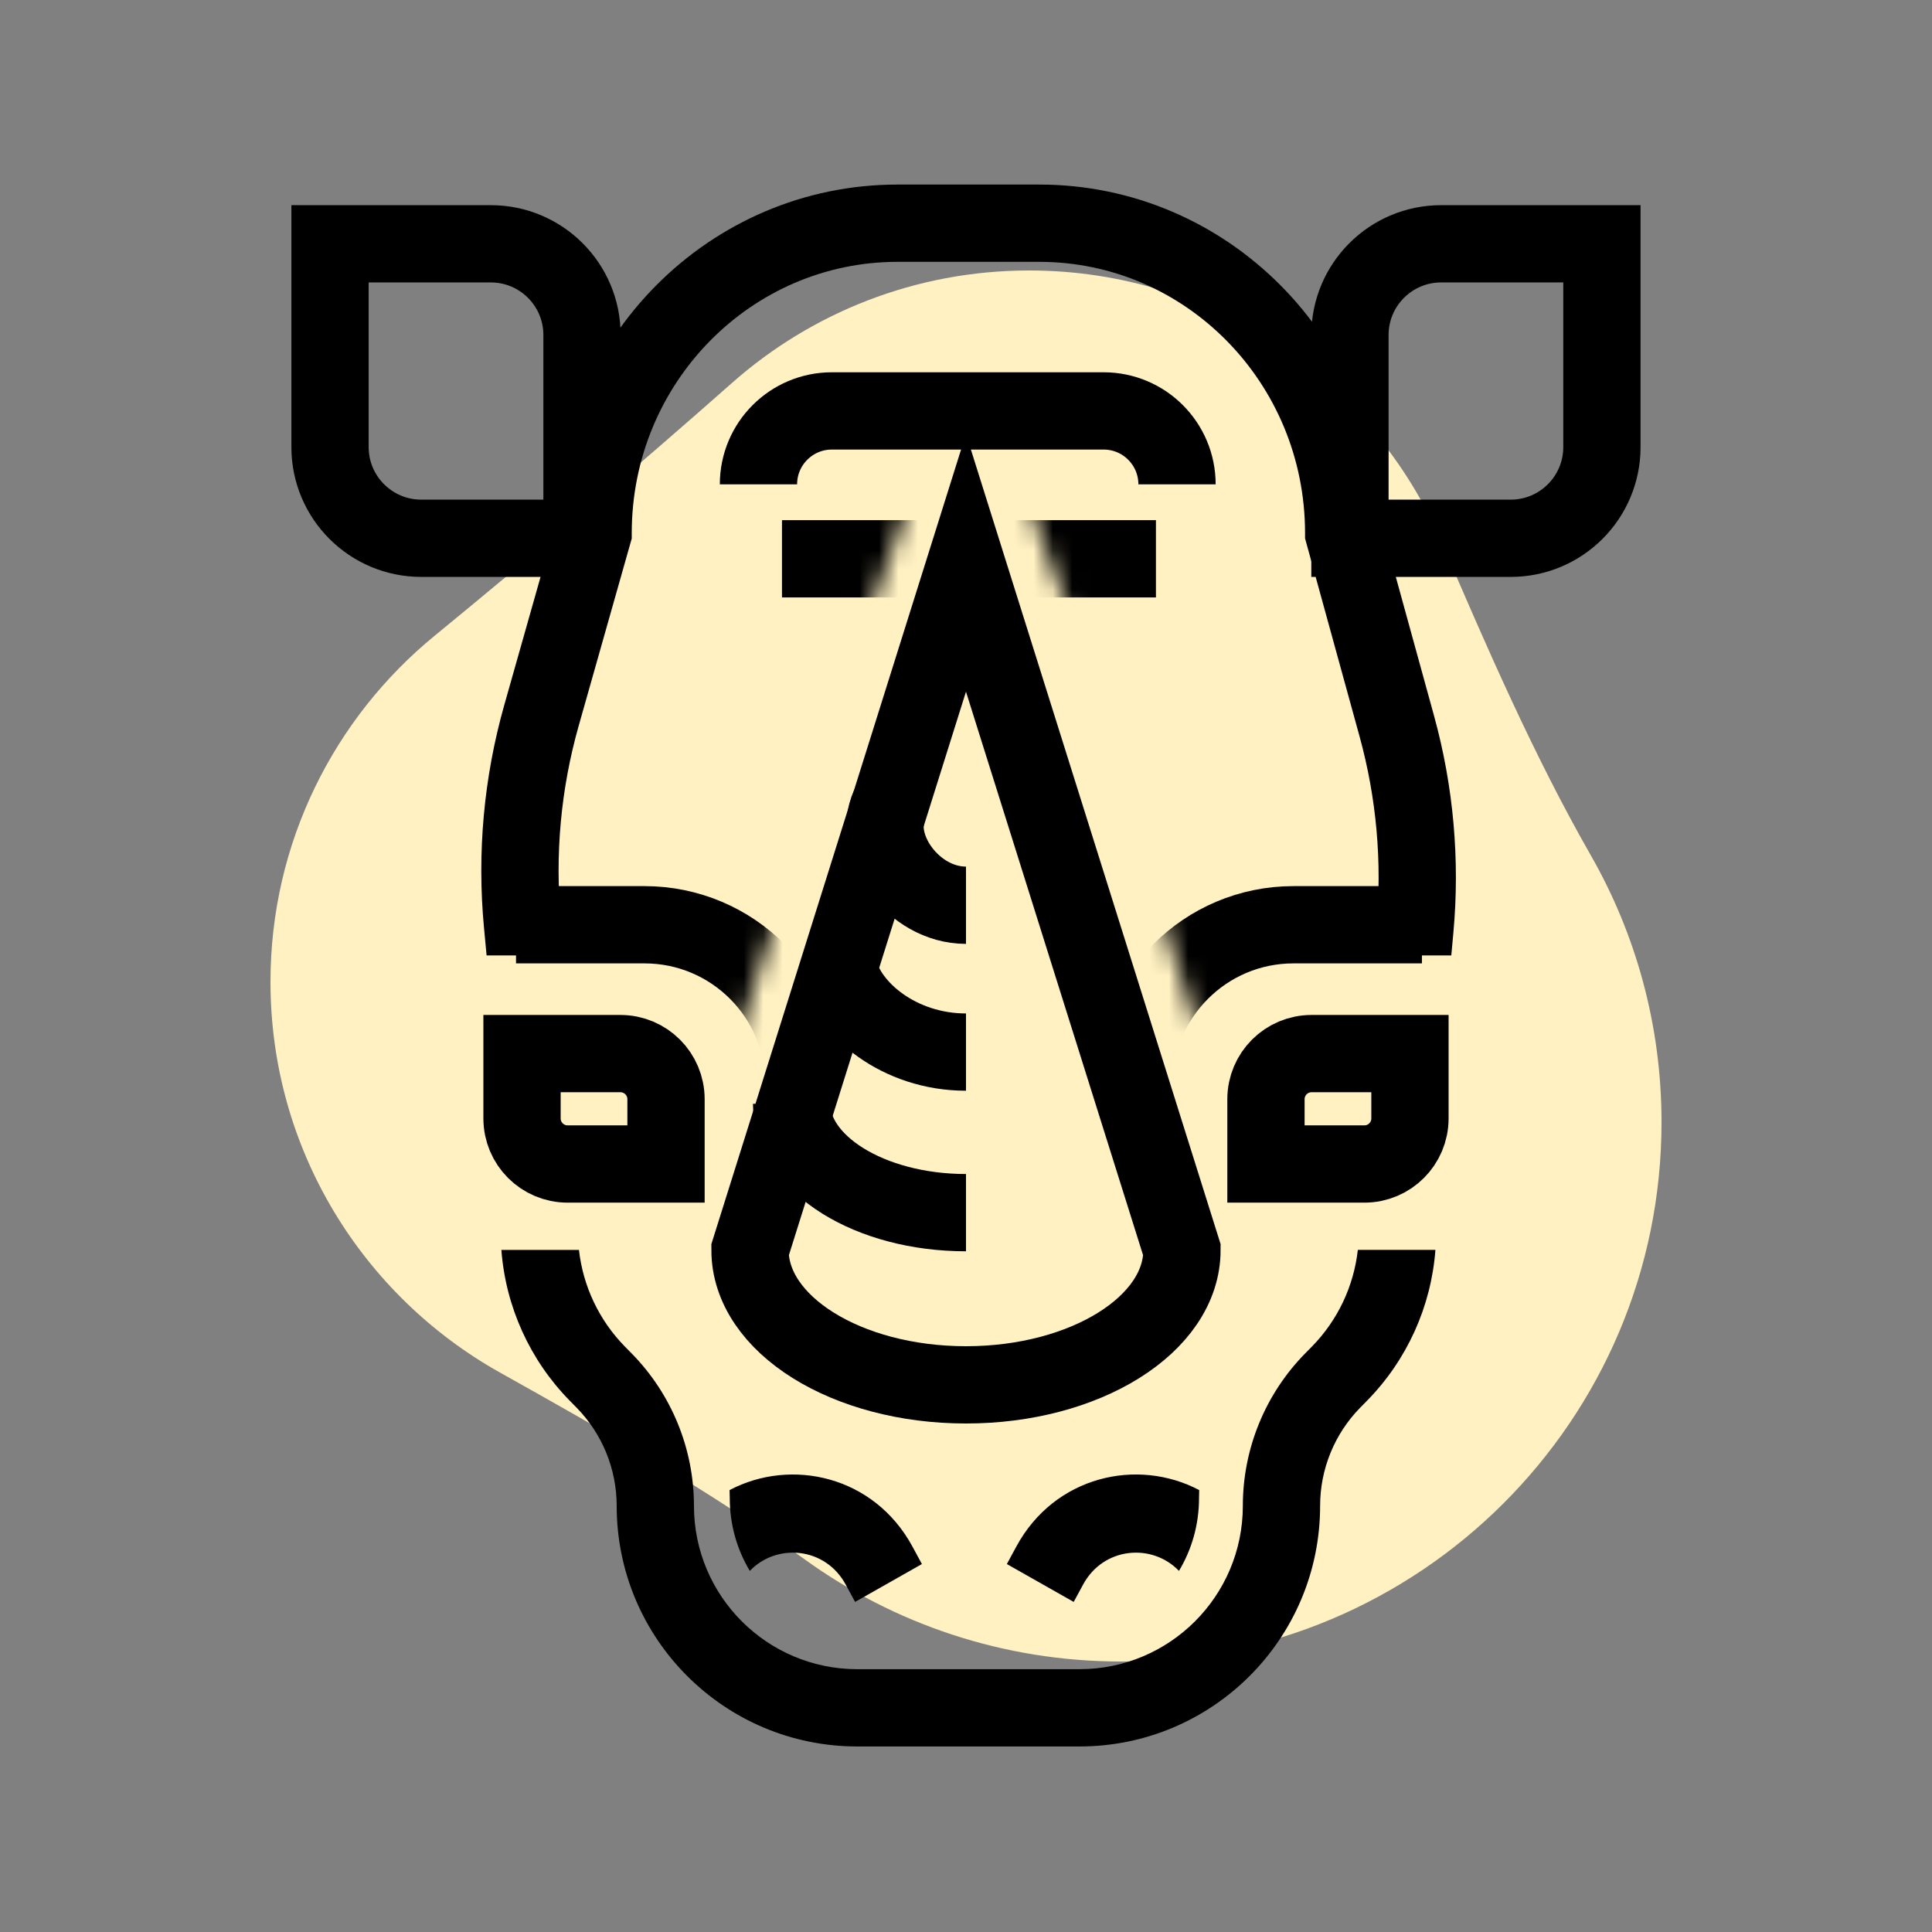
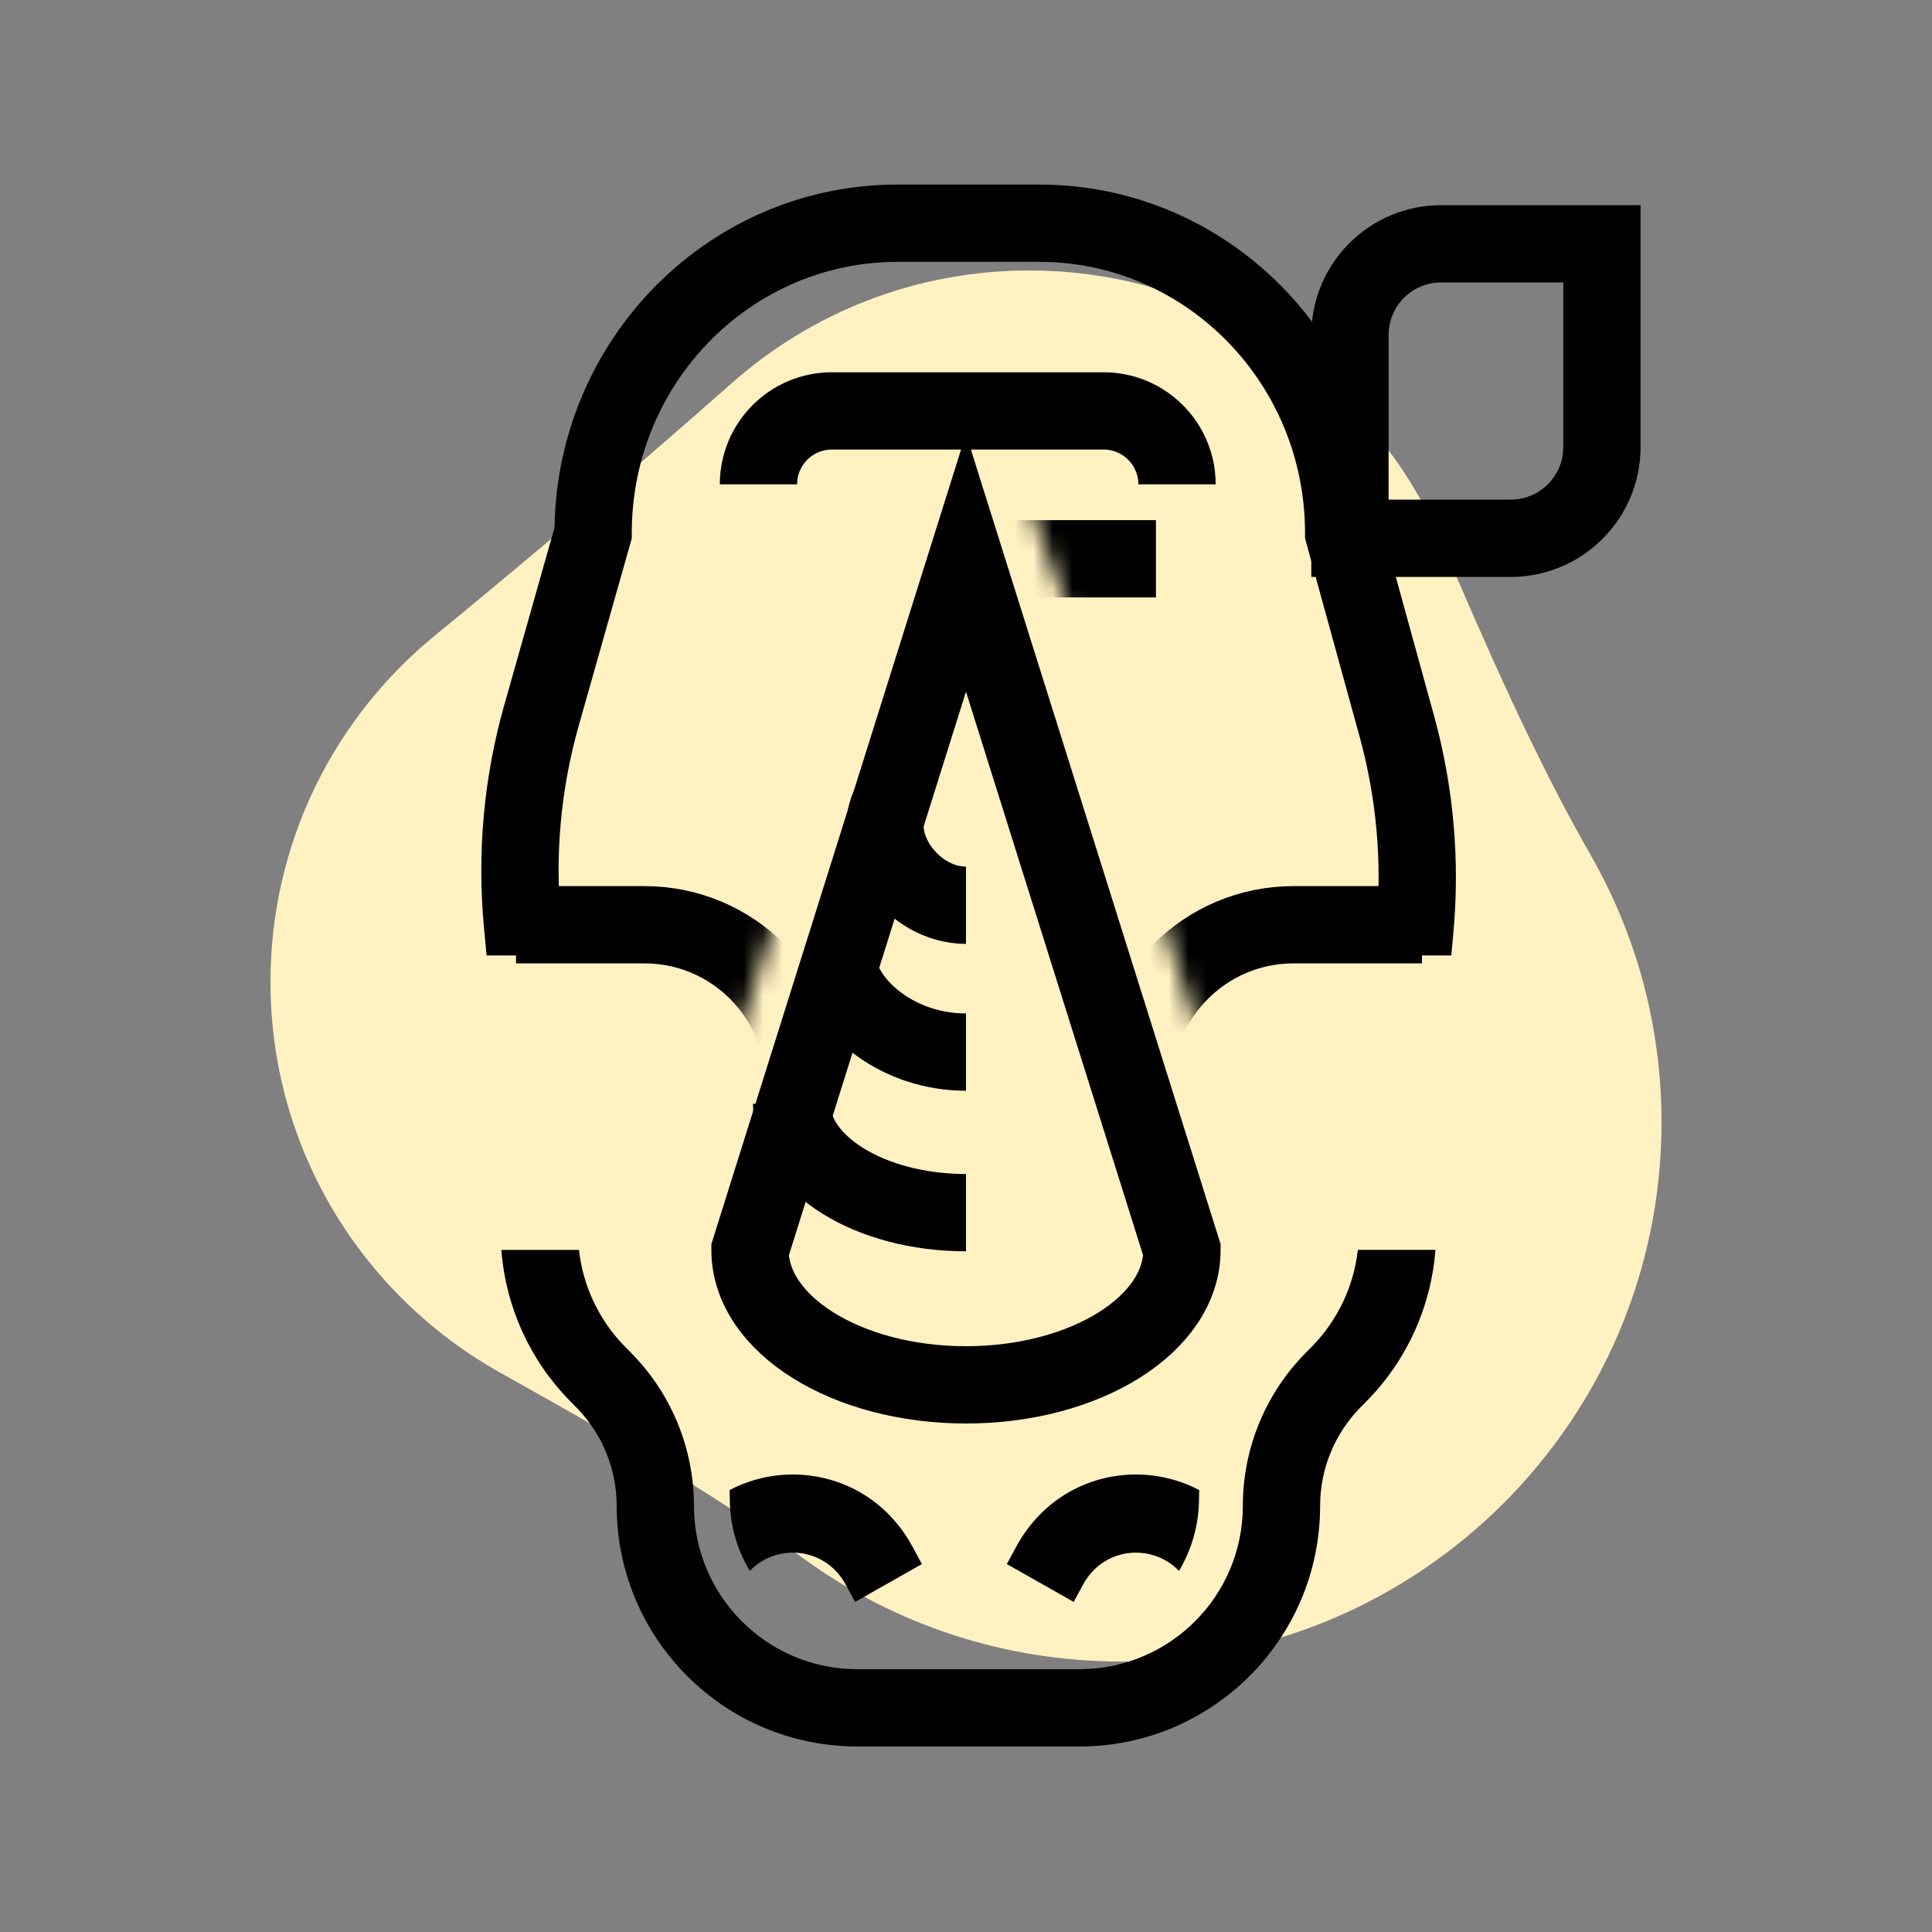
<svg xmlns="http://www.w3.org/2000/svg" width="100" height="100" viewBox="0 0 100 100" fill="none">
  <rect x="0" y="0" width="100" height="100" fill="#808080" stroke="none" />
  <path fill-rule="evenodd" clip-rule="evenodd" d="M82.338 44.268C79.404 39.138 76.947 33.492 74.618 28.059C71.075 19.793 62.852 14 53.273 14C47.375 14 41.99 16.196 37.896 19.814C32.951 24.184 27.603 28.726 22.497 32.906C17.31 37.154 14 43.602 14 50.822C14 59.508 18.789 67.076 25.876 71.041C31.183 74.01 36.715 77.143 41.643 80.707C46.249 84.037 51.911 86 58.033 86C73.479 86 86 73.503 86 58.086C86 53.059 84.668 48.342 82.338 44.268Z" fill="#FFF1C2" />
  <path d="M39.258 25.069V25.069C39.258 22.97 40.959 21.269 43.058 21.269H57.123C59.221 21.269 60.922 22.97 60.922 25.069V25.069" stroke="black" stroke-width="4" />
  <mask id="mask0_54_3012" style="mask-type:alpha" maskUnits="userSpaceOnUse" x="36" y="25" width="12" height="9">
-     <path d="M44.409 33.259L47.203 25.638H38.819L36.956 32.941L44.409 33.259Z" fill="#C4C4C4" />
-   </mask>
+     </mask>
  <g mask="url(#mask0_54_3012)">
    <path d="M40.475 28.923H48.134" stroke="black" stroke-width="4" />
  </g>
  <mask id="mask1_54_3012" style="mask-type:alpha" maskUnits="userSpaceOnUse" x="53" y="25" width="11" height="9">
    <path d="M55.898 33.259L53.104 25.638H61.488L63.351 32.941L55.898 33.259Z" fill="#C4C4C4" />
  </mask>
  <g mask="url(#mask1_54_3012)">
    <path d="M59.831 28.923H52.172" stroke="black" stroke-width="4" />
  </g>
  <path d="M61.178 64.702C61.178 68.556 56.173 71.68 49.999 71.68C43.825 71.68 38.82 68.556 38.82 64.702L49.999 29.131L61.178 64.702Z" stroke="black" stroke-width="4" />
  <path d="M50 62.767C45.014 62.767 40.973 60.244 40.973 57.132" stroke="black" stroke-width="4" />
  <path d="M50 54.456C46.527 54.456 43.889 52.208 43.418 50.174" stroke="black" stroke-width="4" />
  <path d="M50 46.855C47.238 46.855 45.092 43.751 46.034 41.717" stroke="black" stroke-width="4" />
  <path d="M69.873 27.861L69.873 17.34C69.873 14.733 71.987 12.619 74.594 12.619L82.915 12.619L82.915 23.139C82.915 25.747 80.802 27.861 78.194 27.861L69.873 27.861Z" stroke="black" stroke-width="4" />
-   <path d="M30.125 27.861L30.125 17.34C30.125 14.733 28.011 12.619 25.404 12.619L17.082 12.619L17.082 23.139C17.082 25.747 19.196 27.861 21.804 27.861L30.125 27.861Z" stroke="black" stroke-width="4" />
-   <path d="M72.979 54.534L67.887 54.534C66.583 54.534 65.526 55.591 65.526 56.894L65.526 60.249L70.618 60.249C71.922 60.249 72.979 59.192 72.979 57.889L72.979 54.534Z" stroke="black" stroke-width="4" stroke-linecap="round" />
-   <path d="M27.02 54.534L32.112 54.534C33.416 54.534 34.473 55.591 34.473 56.894L34.473 60.249L29.381 60.249C28.077 60.249 27.02 59.192 27.02 57.889L27.02 54.534Z" stroke="black" stroke-width="4" stroke-linecap="round" />
  <path fill-rule="evenodd" clip-rule="evenodd" d="M32.699 27.596C32.699 19.806 38.891 13.553 46.454 13.553H53.794C61.357 13.553 67.549 19.806 67.549 27.596V27.866L67.621 28.127L70.37 38.115C71.249 41.308 71.545 44.633 71.242 47.93L71.102 49.453H75.119L75.225 48.296C75.572 44.519 75.234 40.71 74.227 37.053L71.547 27.318C71.401 17.515 63.542 9.553 53.794 9.553H46.454C36.709 9.553 28.851 17.511 28.701 27.311L26.105 36.477C25.042 40.228 24.685 44.144 25.052 48.026L25.186 49.453H29.204L29.034 47.65C28.714 44.261 29.026 40.842 29.953 37.567L32.623 28.141L32.699 27.874V27.596ZM29.967 64.695H25.951C26.171 67.623 27.419 70.391 29.49 72.5L29.84 72.856C31.172 74.213 31.919 76.039 31.919 77.941C31.919 84.82 37.496 90.397 44.375 90.397H55.873C62.752 90.397 68.329 84.82 68.329 77.941C68.329 76.039 69.076 74.213 70.408 72.856L70.758 72.5C72.829 70.391 74.077 67.623 74.297 64.694H70.281C70.072 66.572 69.24 68.337 67.904 69.698L67.554 70.053C65.487 72.158 64.329 74.99 64.329 77.941C64.329 82.611 60.543 86.397 55.873 86.397H44.375C39.705 86.397 35.919 82.611 35.919 77.941C35.919 74.99 34.761 72.158 32.694 70.053L32.344 69.698C31.008 68.337 30.176 66.572 29.967 64.695Z" fill="black" />
  <path fill-rule="evenodd" clip-rule="evenodd" d="M64.556 80.586L65.118 80.295C65.015 80.087 64.905 79.886 64.787 79.694C64.723 79.997 64.646 80.294 64.556 80.586ZM62.07 77.126C62.064 77.267 62.061 77.409 62.061 77.55C62.061 78.924 61.682 80.21 61.023 81.309C59.628 79.855 57.113 80.073 56.062 82.014L55.574 82.915L52.115 80.955L52.603 80.053C54.586 76.392 58.869 75.438 62.07 77.126Z" fill="black" />
  <path fill-rule="evenodd" clip-rule="evenodd" d="M35.278 80.586L34.715 80.295C34.818 80.086 34.928 79.886 35.046 79.694C35.11 79.996 35.188 80.294 35.278 80.586ZM37.763 77.126C37.769 77.267 37.773 77.408 37.773 77.55C37.773 78.924 38.151 80.21 38.81 81.309C40.205 79.855 42.72 80.073 43.771 82.014L44.259 82.915L47.718 80.955L47.23 80.053C45.247 76.393 40.964 75.439 37.763 77.126Z" fill="black" />
  <mask id="mask2_54_3012" style="mask-type:alpha" maskUnits="userSpaceOnUse" x="59" y="41" width="23" height="17">
    <path d="M63.352 57.391L59.626 45.96L81.363 41.832V57.391H63.352Z" fill="#C4C4C4" />
  </mask>
  <g mask="url(#mask2_54_3012)">
    <path d="M73.599 47.865H66.95C62.39 47.865 58.694 51.561 58.694 56.121V56.121" stroke="black" stroke-width="4" />
  </g>
  <mask id="mask3_54_3012" style="mask-type:alpha" maskUnits="userSpaceOnUse" x="18" y="41" width="23" height="17">
    <path d="M36.956 57.391L40.683 45.96L18.945 41.832V57.391H36.956Z" fill="#C4C4C4" />
  </mask>
  <g mask="url(#mask3_54_3012)">
    <path d="M26.709 47.865H33.359C37.919 47.865 41.615 51.561 41.615 56.121V56.121" stroke="black" stroke-width="4" />
  </g>
</svg>